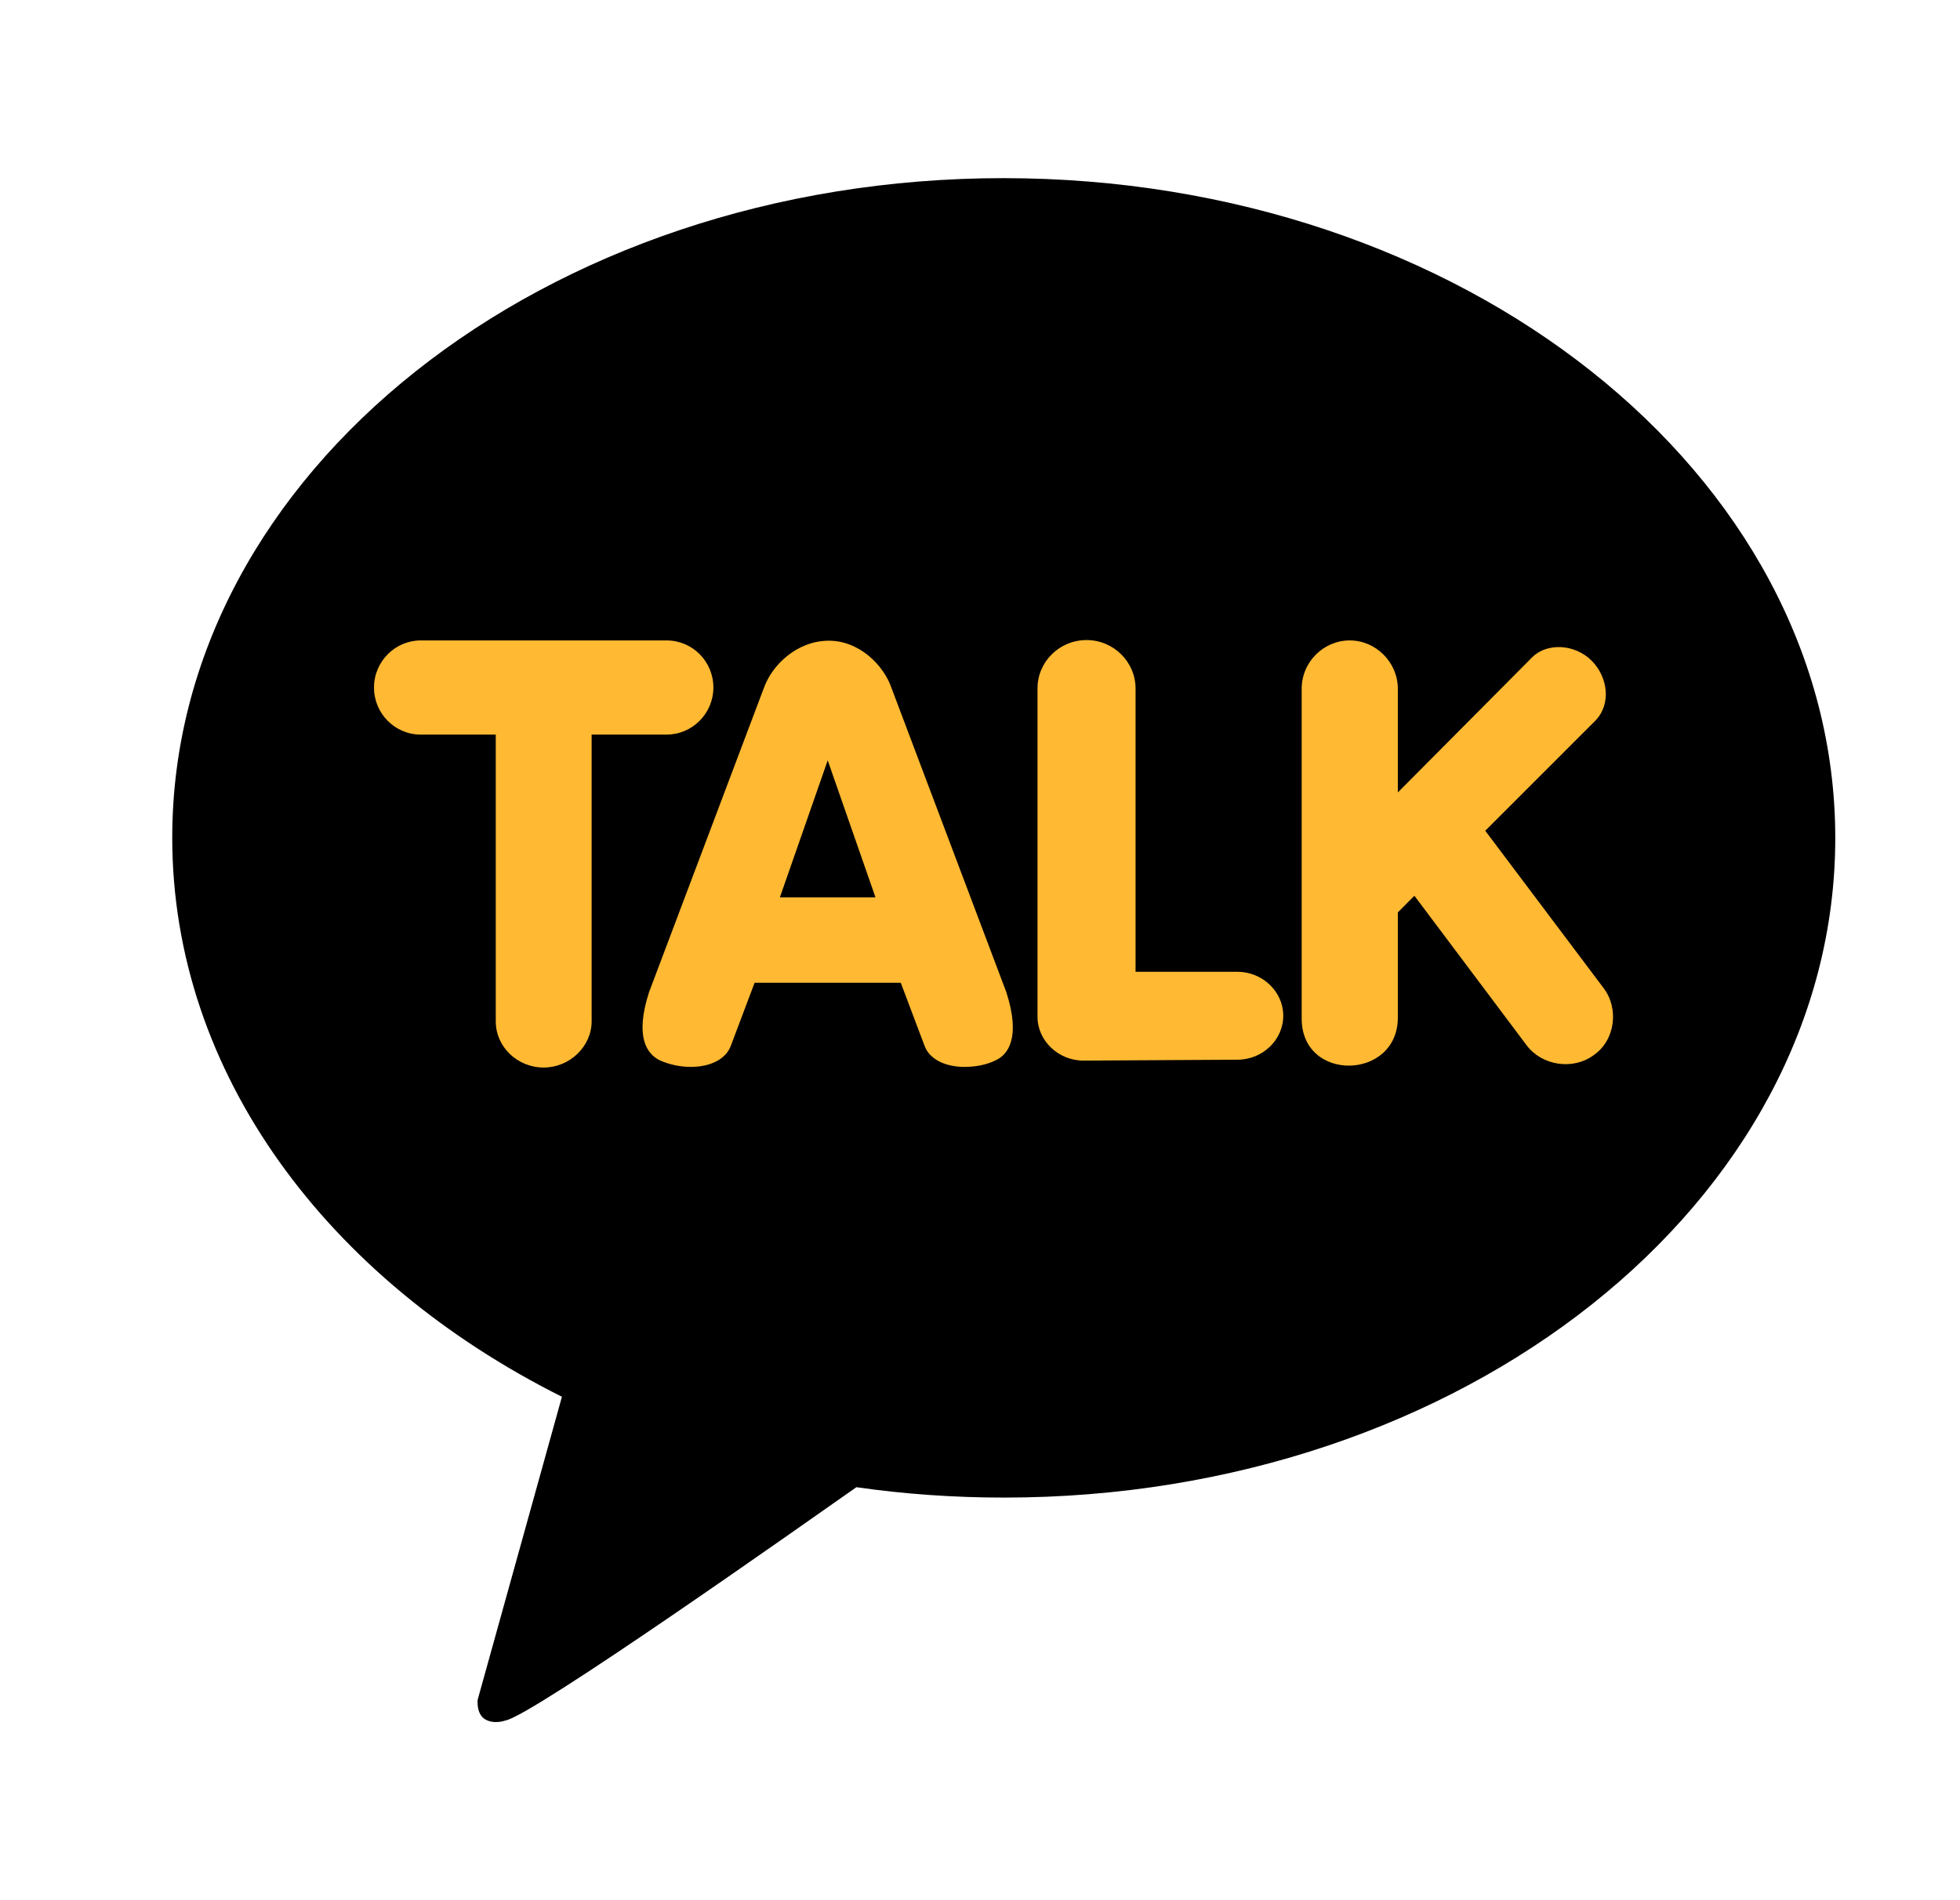
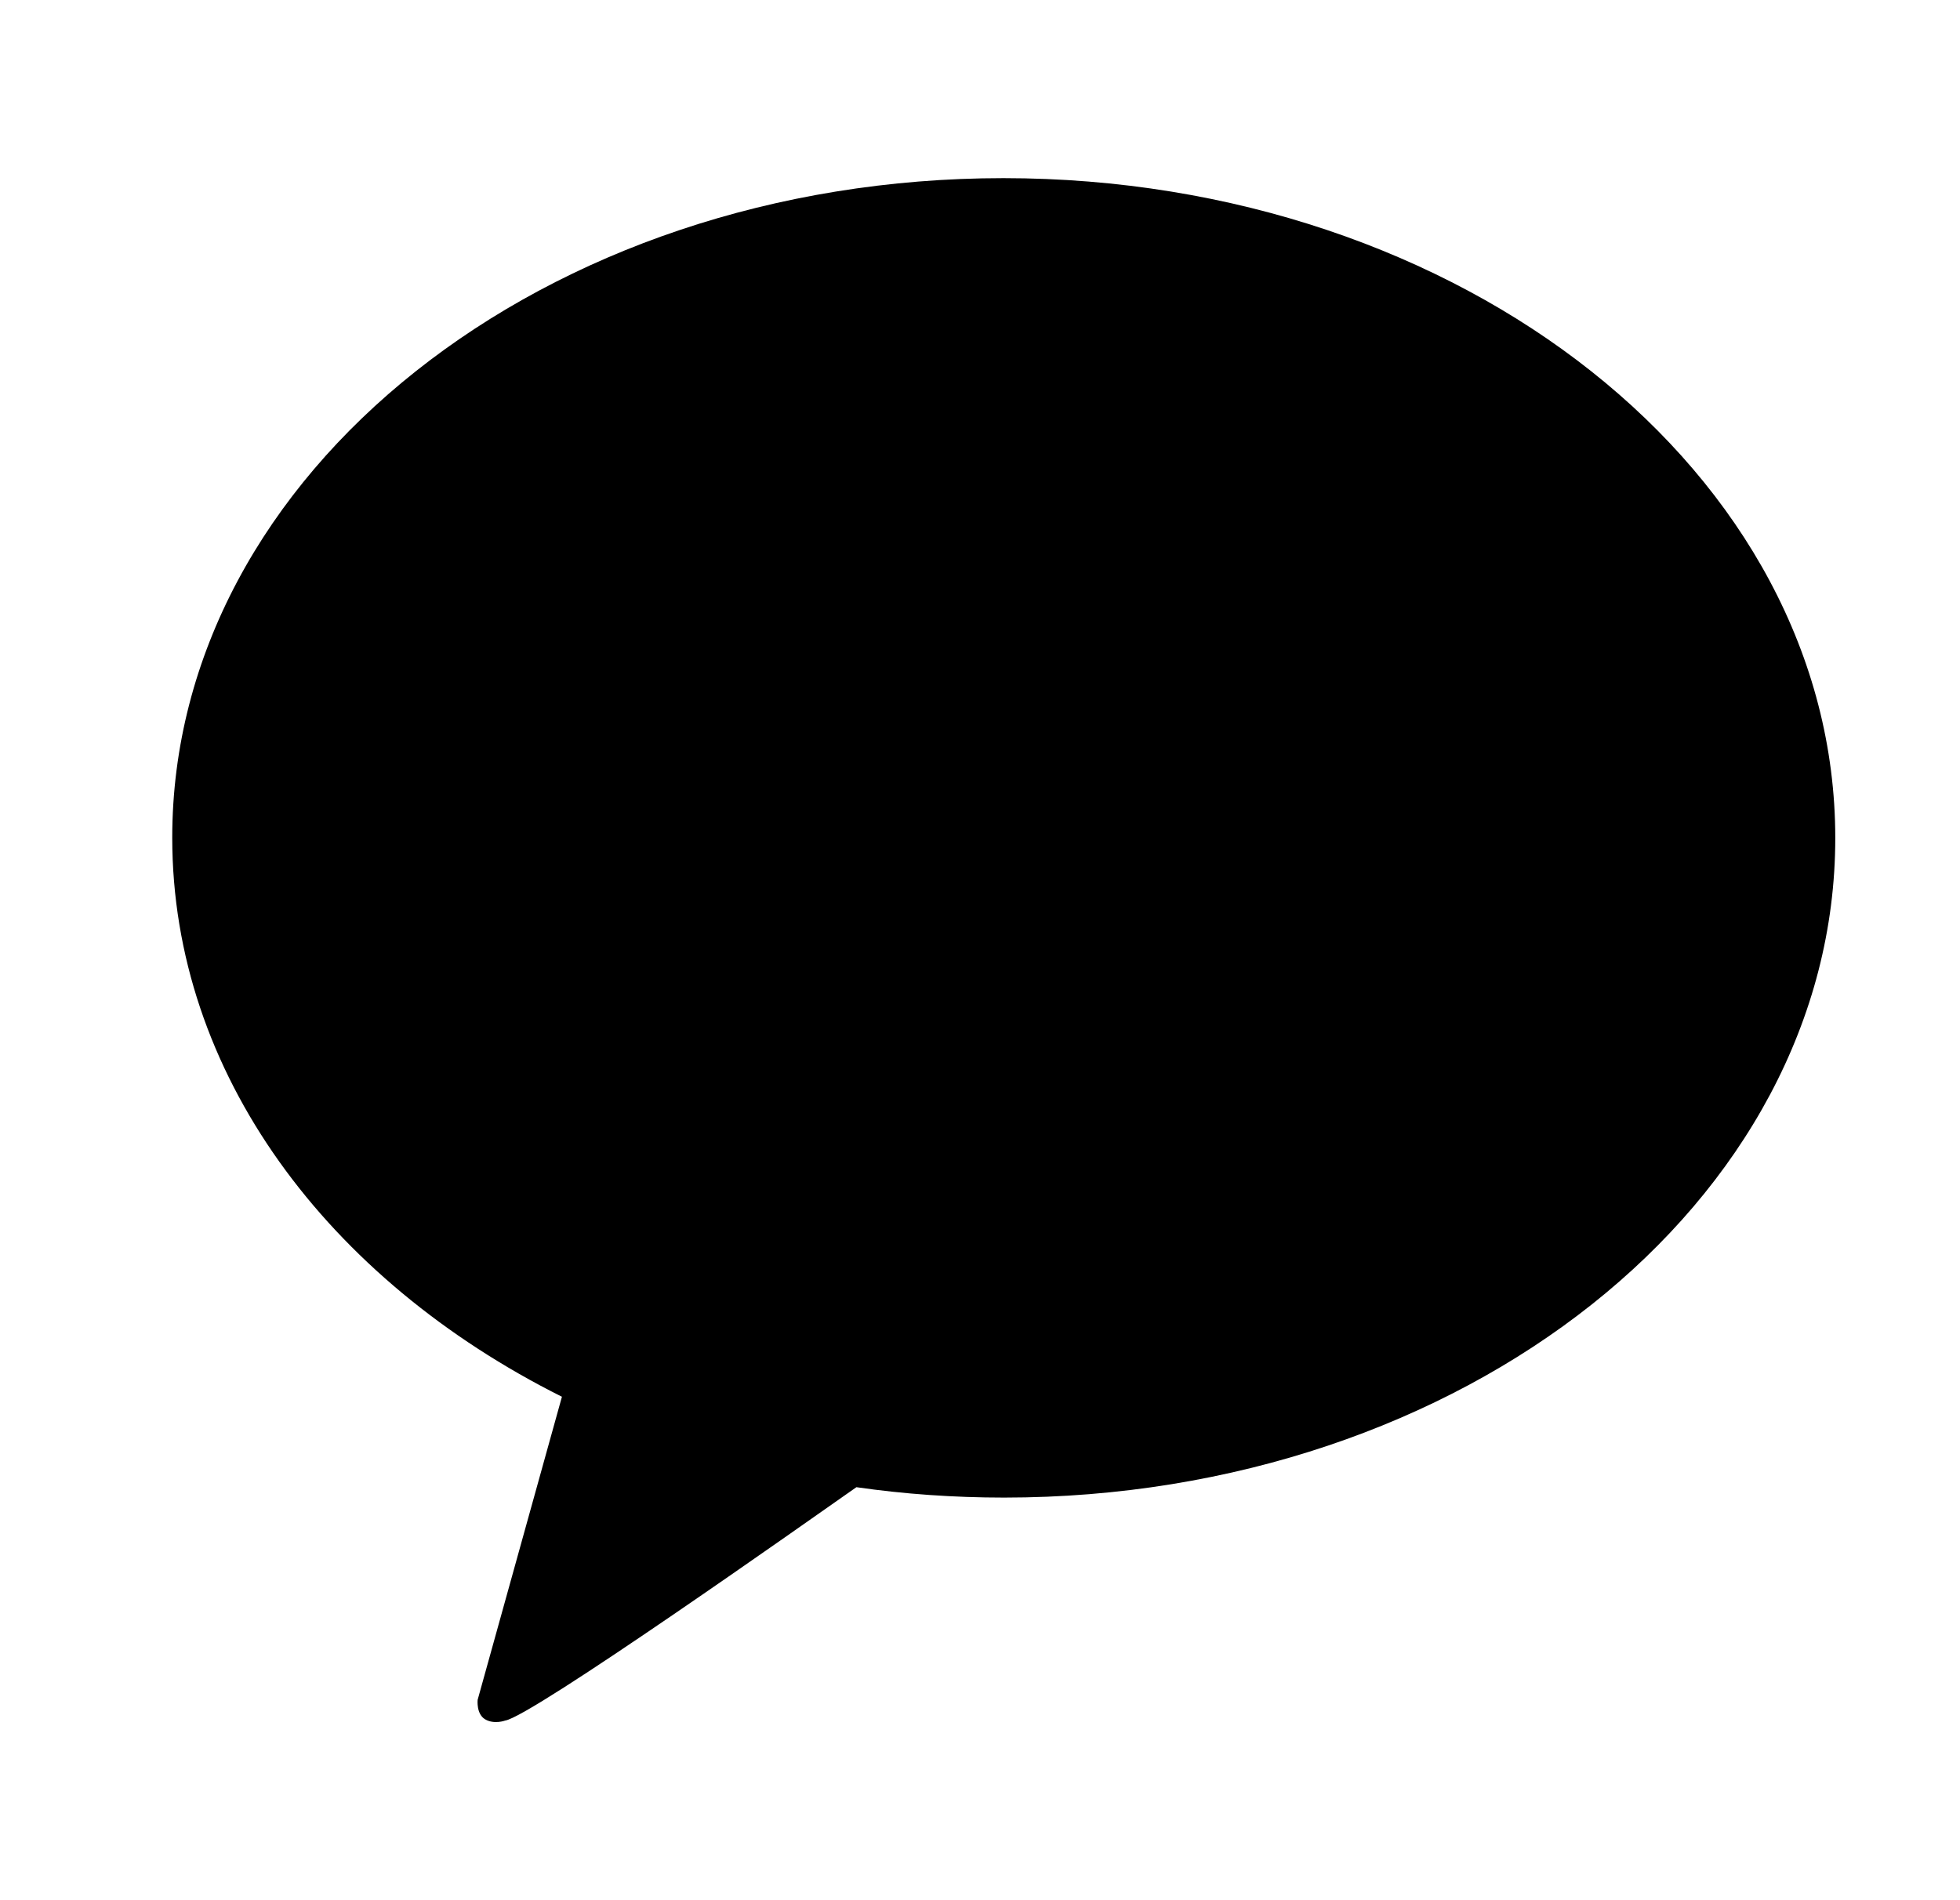
<svg xmlns="http://www.w3.org/2000/svg" width="33" height="32" viewBox="0 0 33 32" fill="none">
  <path d="M16.895 3C9.167 3 2.9 7.972 2.9 14.107C2.9 18.074 5.518 21.549 9.461 23.522L8.042 28.626C8.042 28.626 8.016 28.864 8.168 28.954C8.321 29.044 8.505 28.975 8.505 28.975C8.946 28.911 13.604 25.616 14.419 25.045C15.223 25.161 16.059 25.22 16.906 25.22C24.634 25.22 30.9 20.248 30.9 14.112C30.9 7.977 24.623 3 16.895 3Z" fill="black" />
-   <path d="M9.157 17.978C8.71 17.978 8.347 17.629 8.347 17.2V12.371H7.085C6.649 12.371 6.297 12.017 6.297 11.578C6.297 11.139 6.654 10.785 7.085 10.785H11.223C11.659 10.785 12.011 11.139 12.011 11.578C12.011 12.017 11.654 12.371 11.223 12.371H9.961V17.2C9.961 17.623 9.593 17.978 9.152 17.978H9.157ZM16.238 17.967C15.902 17.967 15.644 17.83 15.565 17.608L15.166 16.55H12.705L12.306 17.608C12.227 17.83 11.969 17.967 11.633 17.967C11.454 17.967 11.281 17.93 11.118 17.861C10.897 17.756 10.681 17.475 10.928 16.708L12.858 11.594C12.995 11.202 13.41 10.8 13.936 10.79C14.461 10.779 14.882 11.202 15.013 11.594L16.943 16.708C17.19 17.475 16.974 17.766 16.753 17.861C16.596 17.936 16.417 17.967 16.238 17.967ZM14.74 15.111L13.936 12.805L13.131 15.111H14.74ZM18.241 17.861C17.821 17.861 17.468 17.528 17.468 17.121V11.594C17.468 11.144 17.837 10.779 18.294 10.779C18.751 10.779 19.119 11.149 19.119 11.594V16.365H20.833C21.254 16.365 21.606 16.698 21.606 17.105C21.606 17.512 21.259 17.846 20.833 17.846L18.241 17.861ZM21.916 17.153V11.599C21.916 11.149 22.284 10.785 22.726 10.785C23.167 10.785 23.535 11.155 23.535 11.599V13.345L25.796 11.07C26.045 10.82 26.515 10.842 26.8 11.128C27.068 11.398 27.137 11.853 26.858 12.139L25.007 13.99L26.995 16.634C27.262 16.978 27.197 17.514 26.837 17.766C26.482 18.031 25.961 17.942 25.707 17.608L23.814 15.085L23.535 15.365V17.137C23.535 18.192 21.916 18.233 21.916 17.153Z" fill="#FFB933" />
</svg>